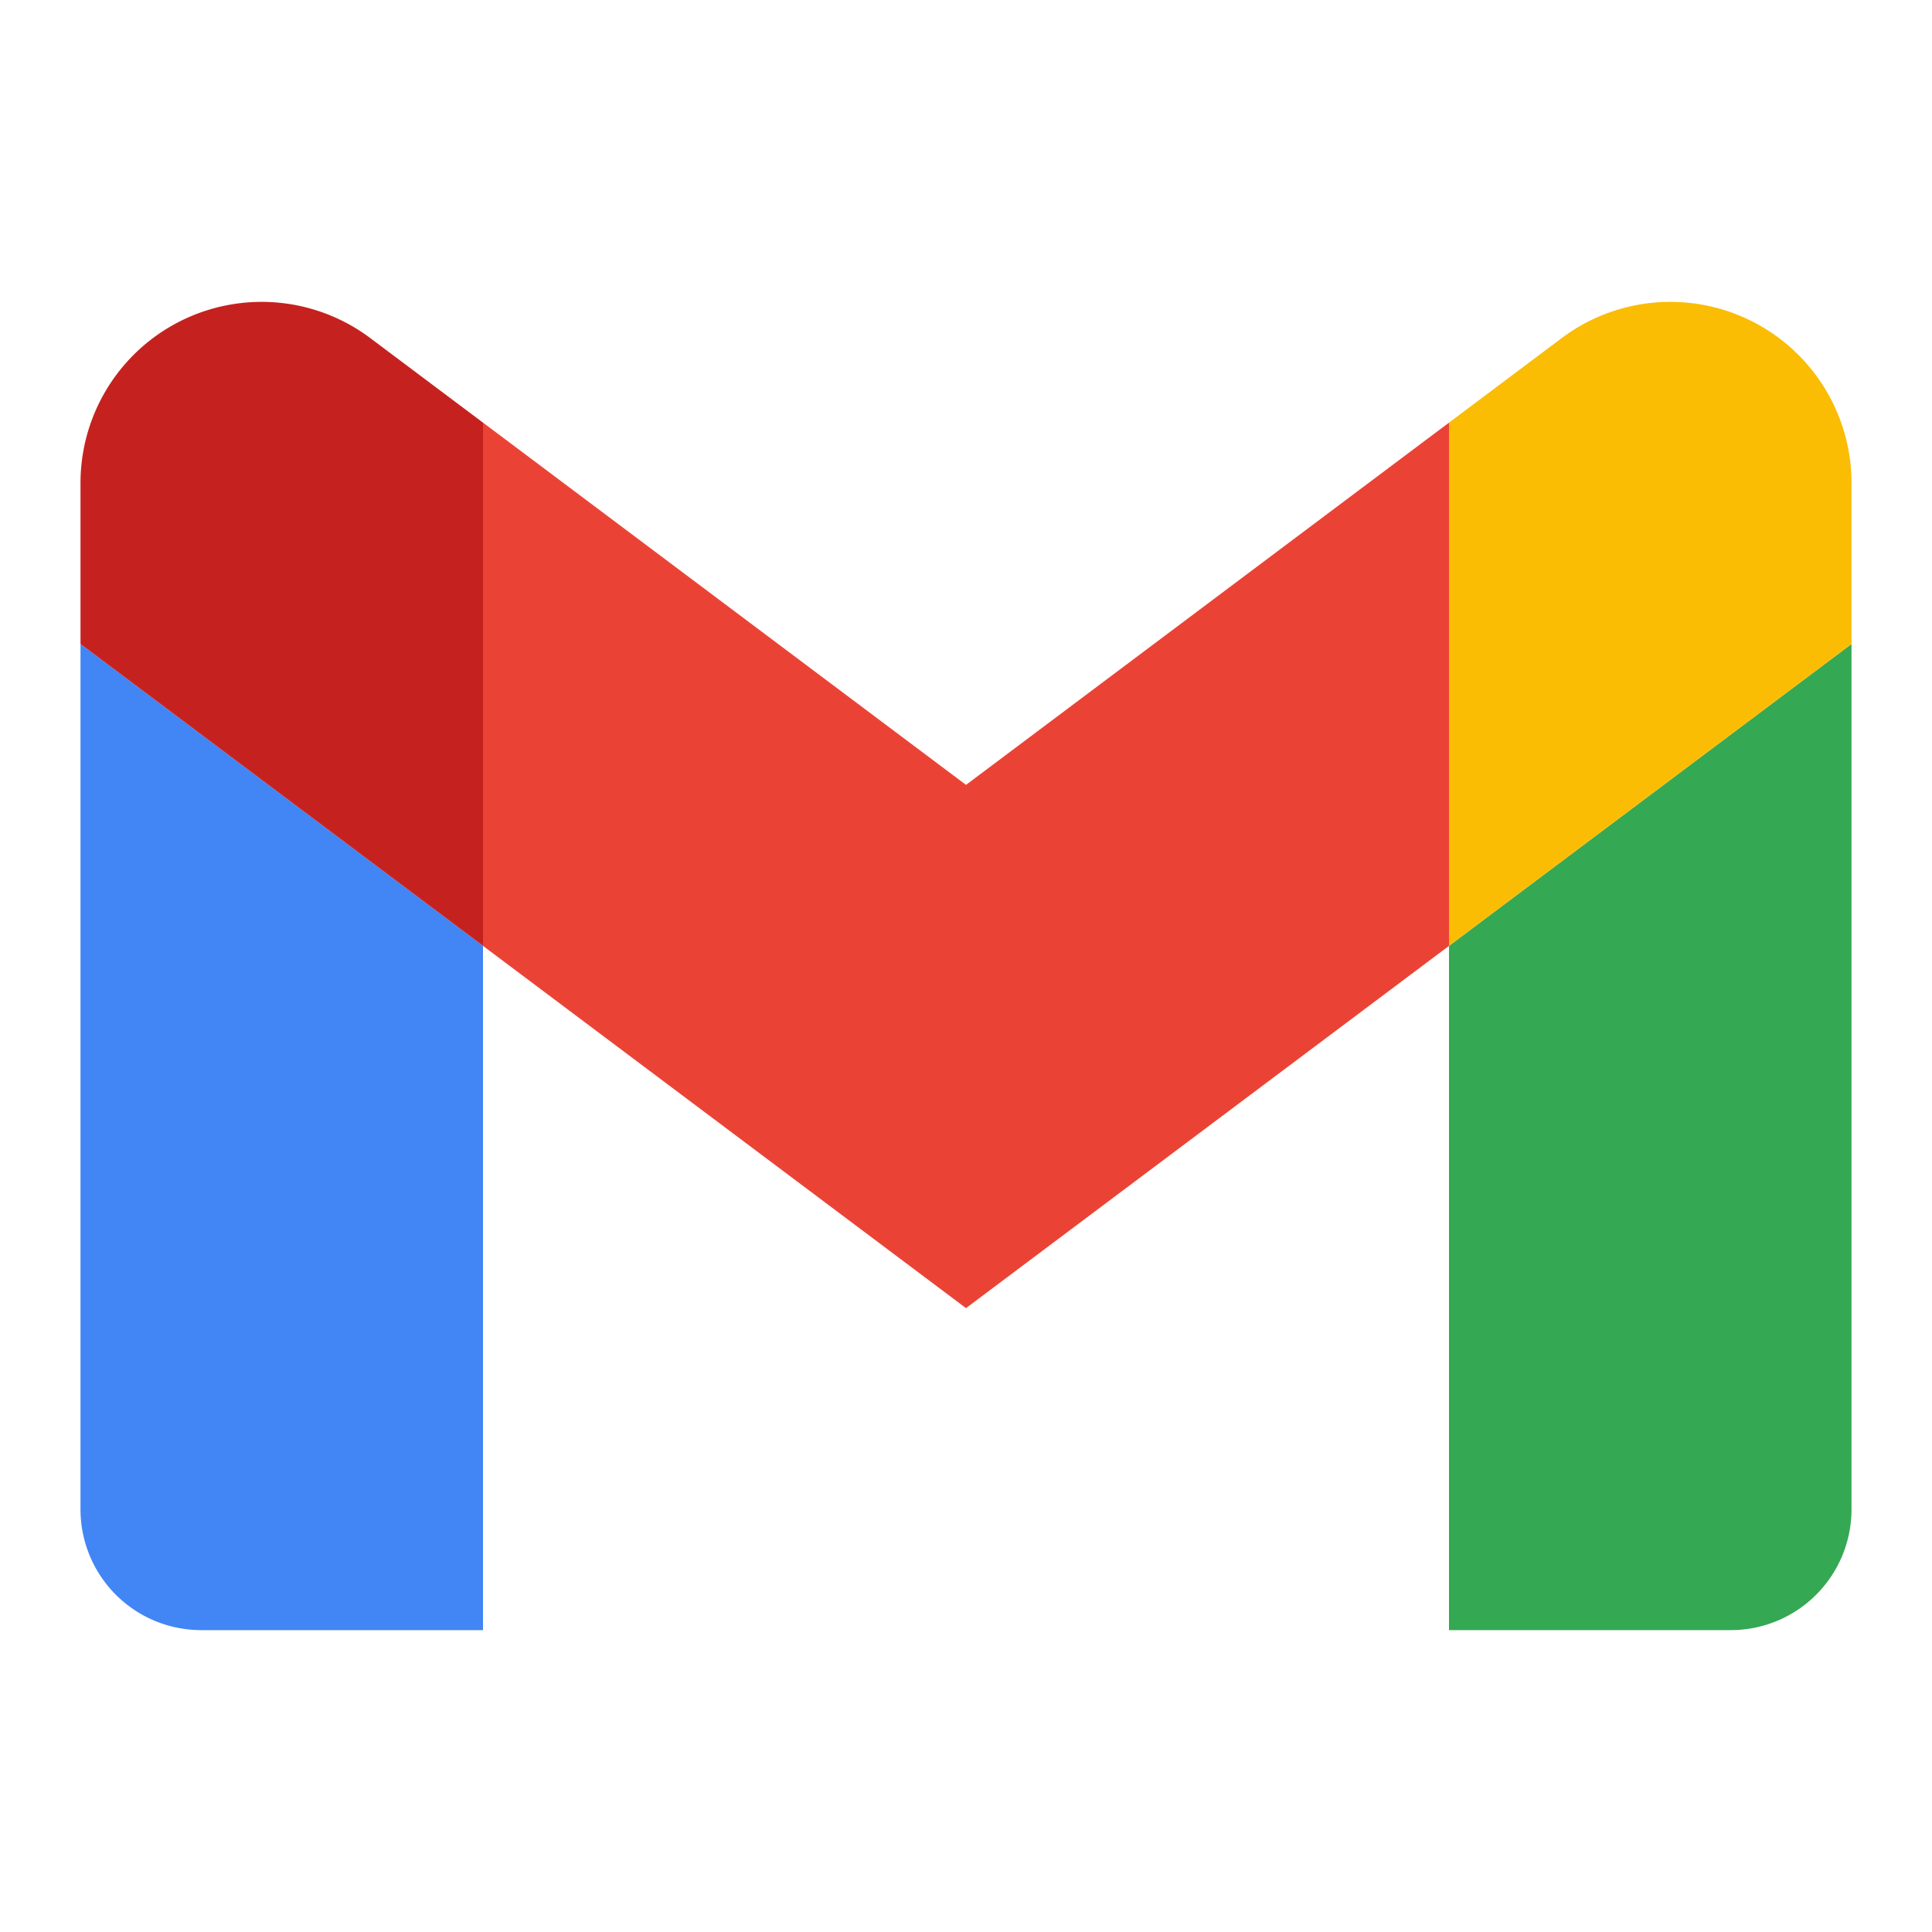
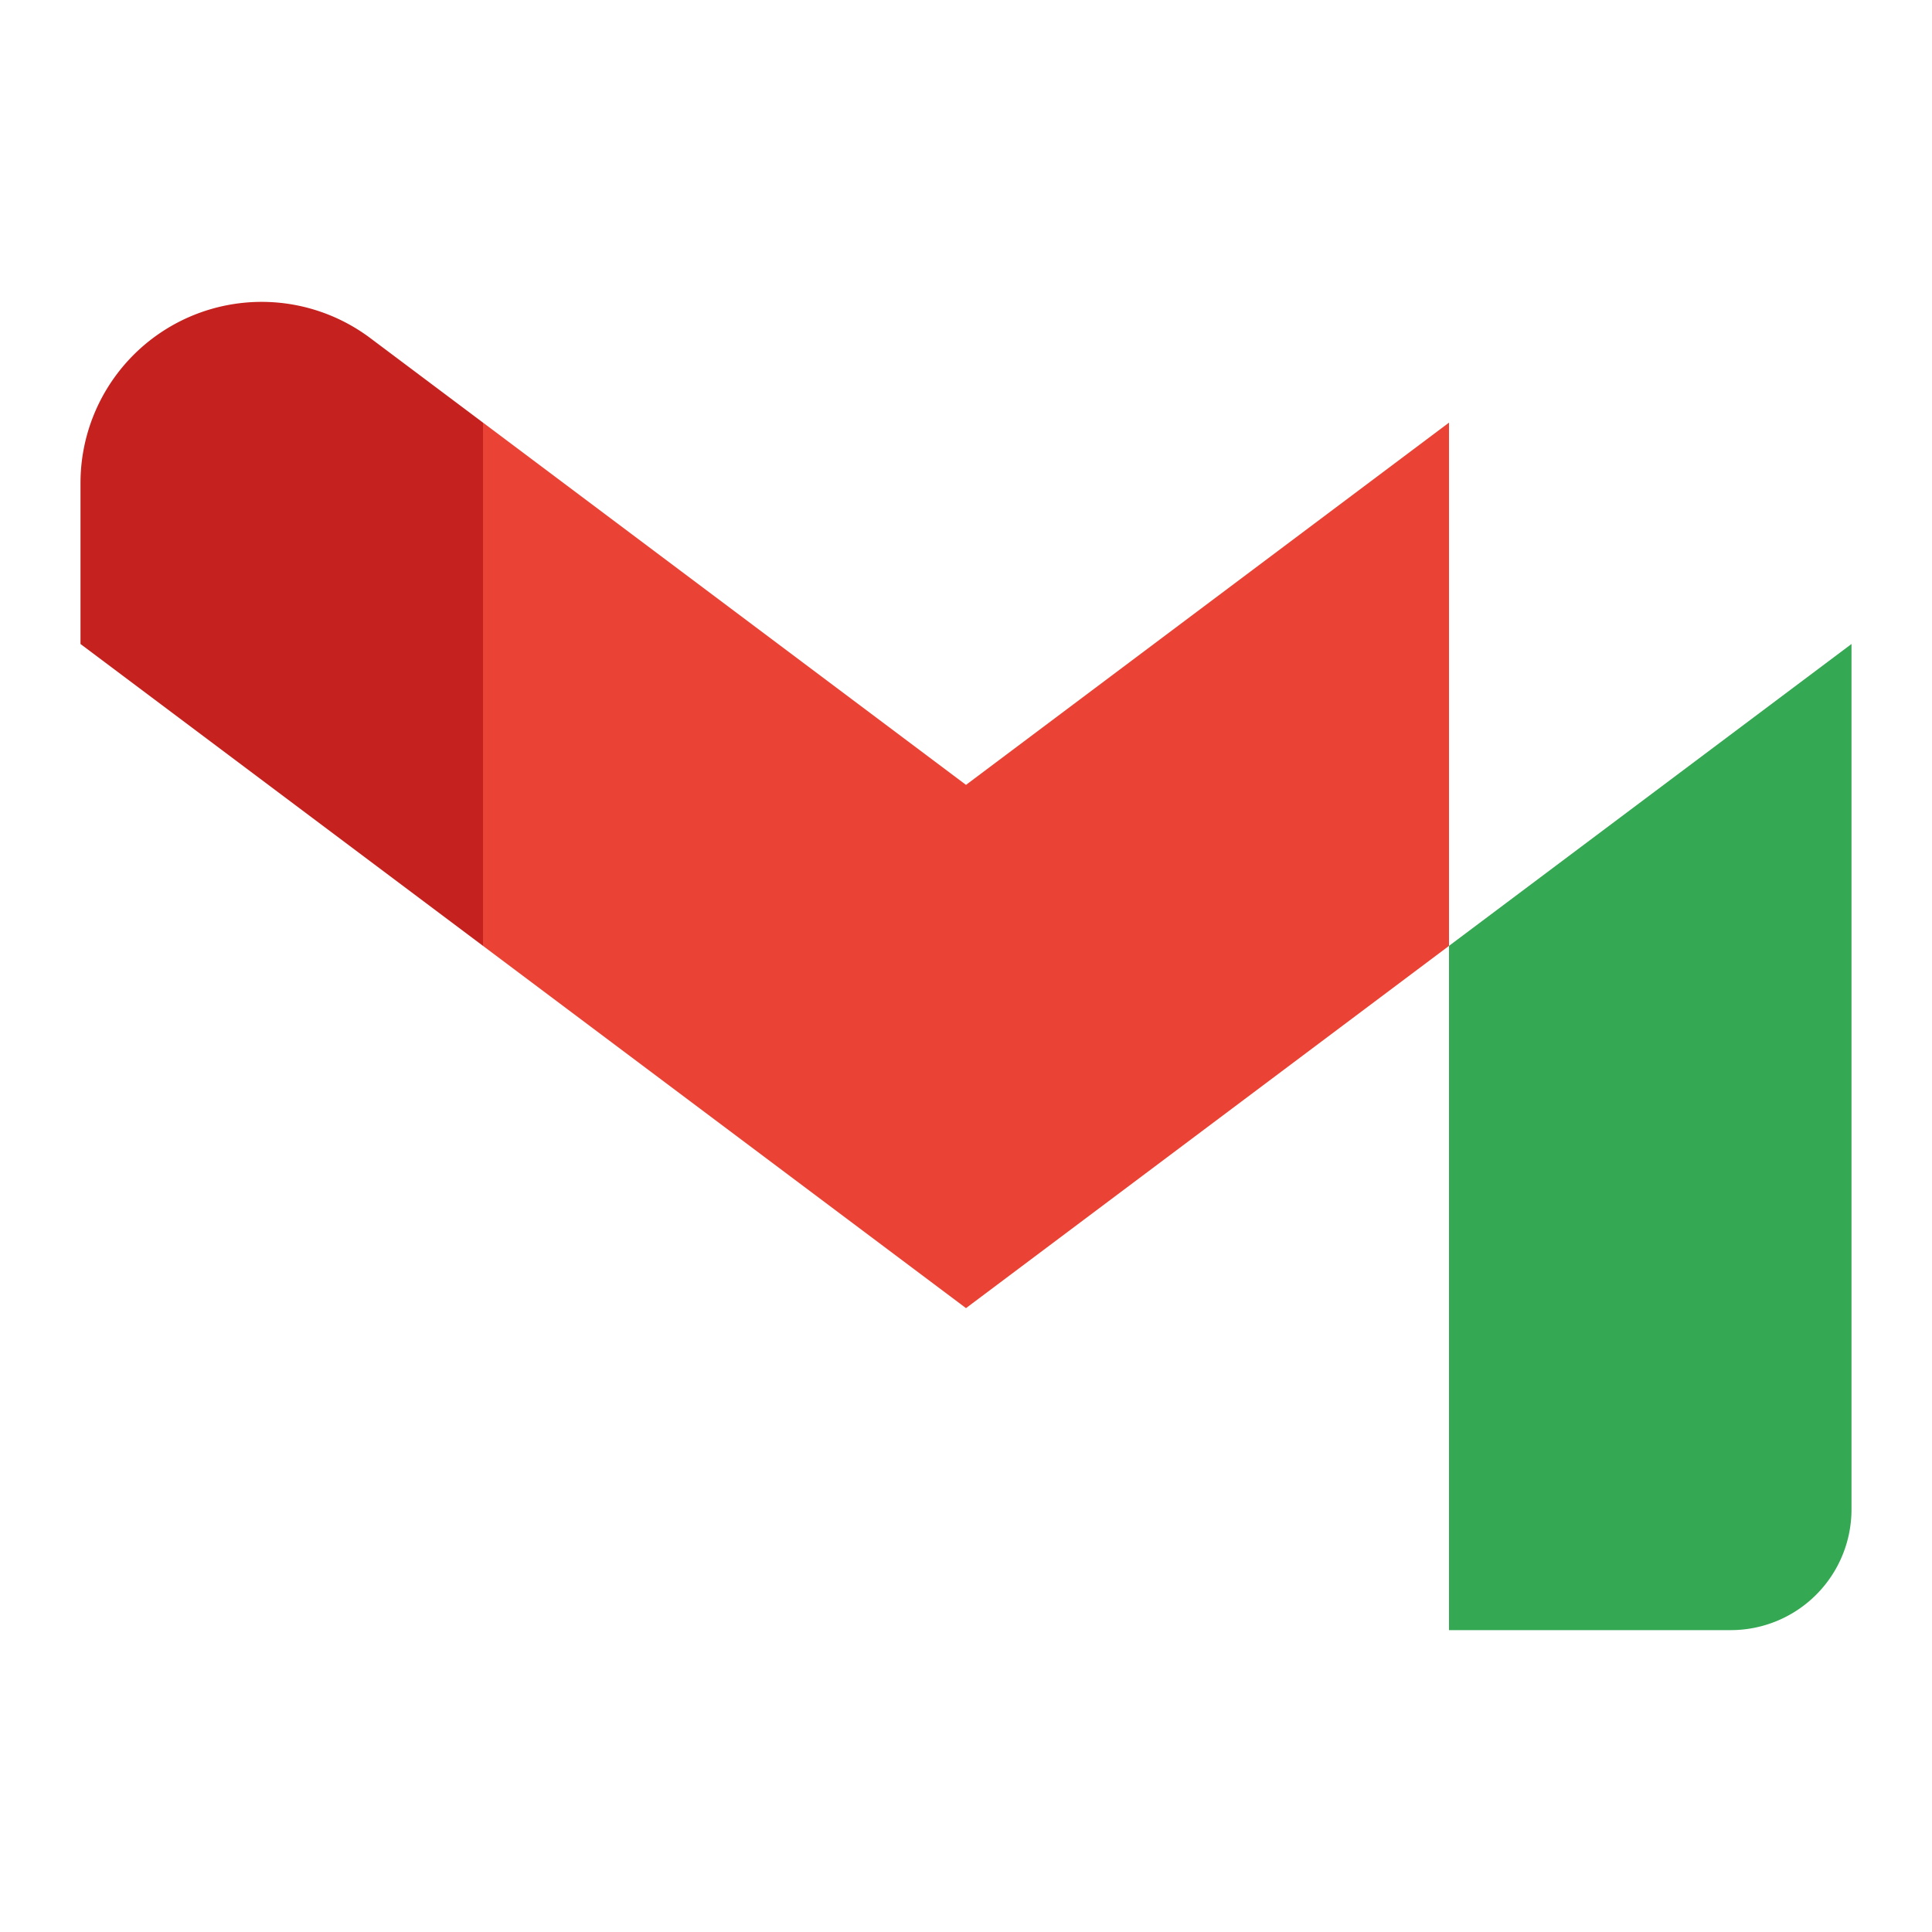
<svg xmlns="http://www.w3.org/2000/svg" viewBox="0 0 48 48">
-   <path d="M5,40.5h7v-17L2,16V37.5a3,3,0,0,0,3,3" style="fill:#4285f4" />
  <path d="M36,40.5h7a3,3,0,0,0,3-3V16L36,23.5" style="fill:#34a853" />
-   <path d="M36,10.5v13L46,16V12a4.5,4.5,0,0,0-7.2-3.6" style="fill:#fbbc04" />
  <path d="M12,23.5v-13l12,9,12-9v13l-12,9" style="fill:#ea4335" />
  <path d="M2,12v4l10,7.5v-13L9.2,8.4A4.5,4.5,0,0,0,2,12" style="fill:#c5221f" />
</svg>